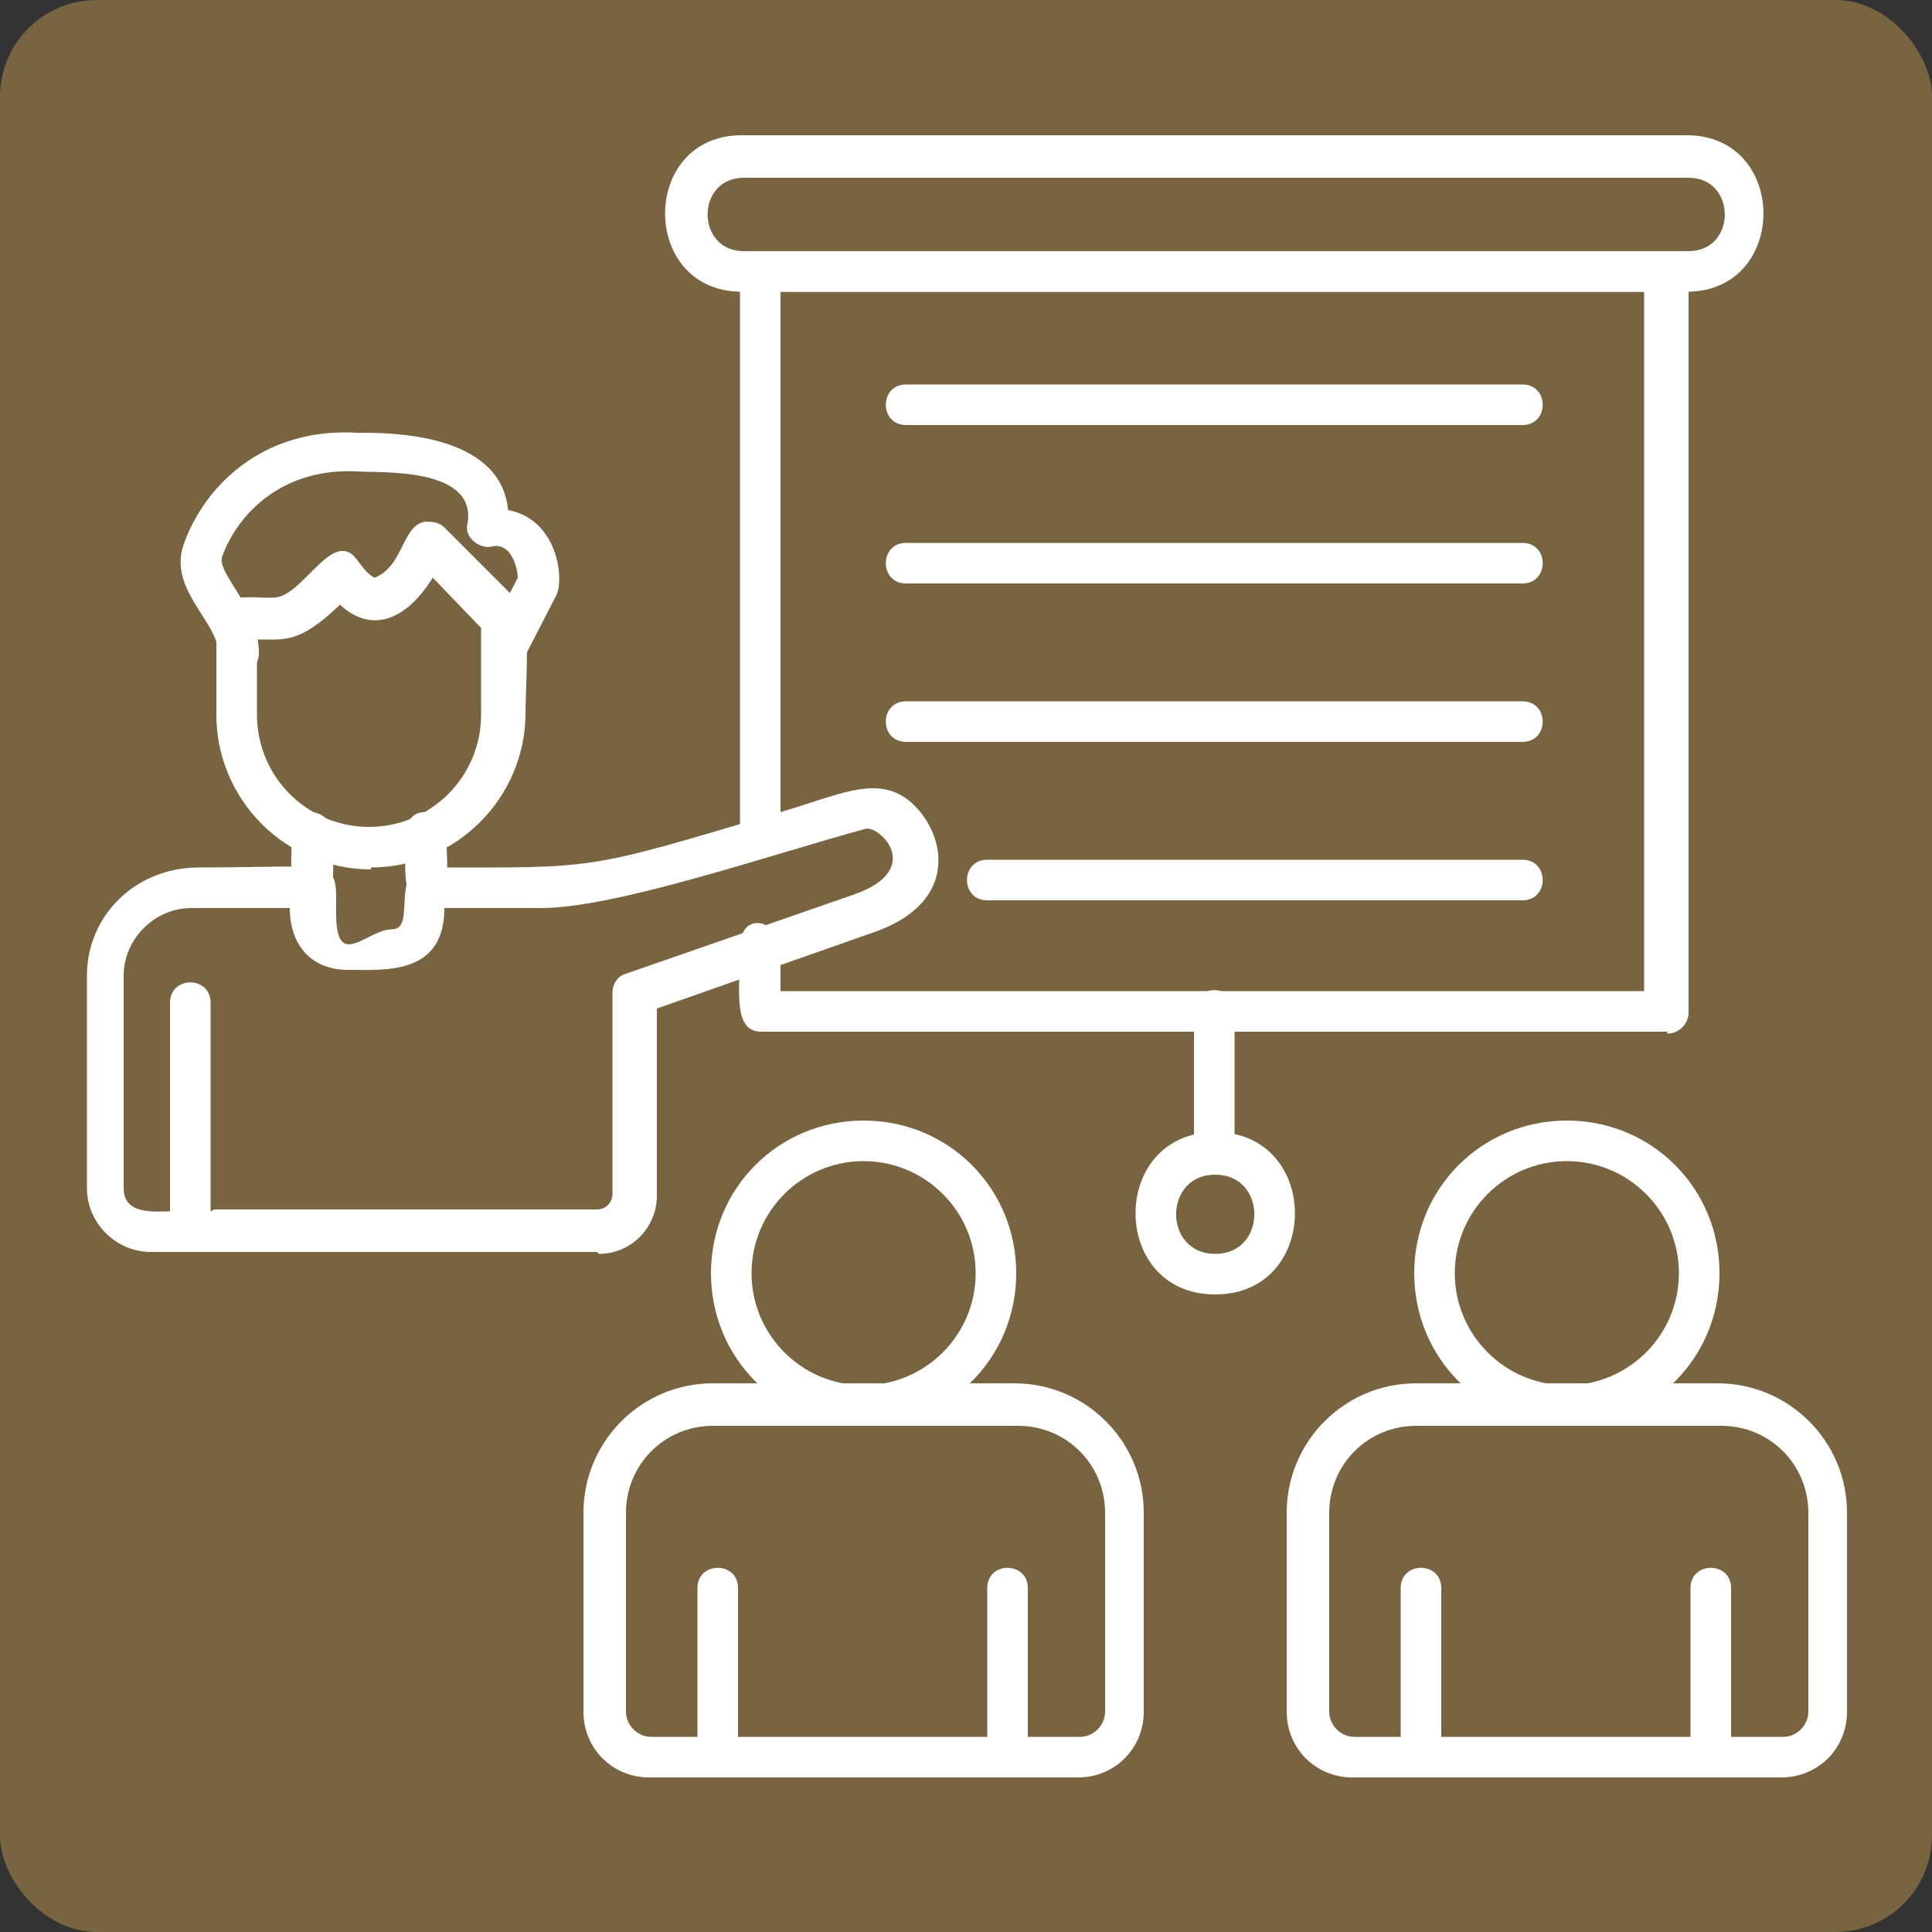
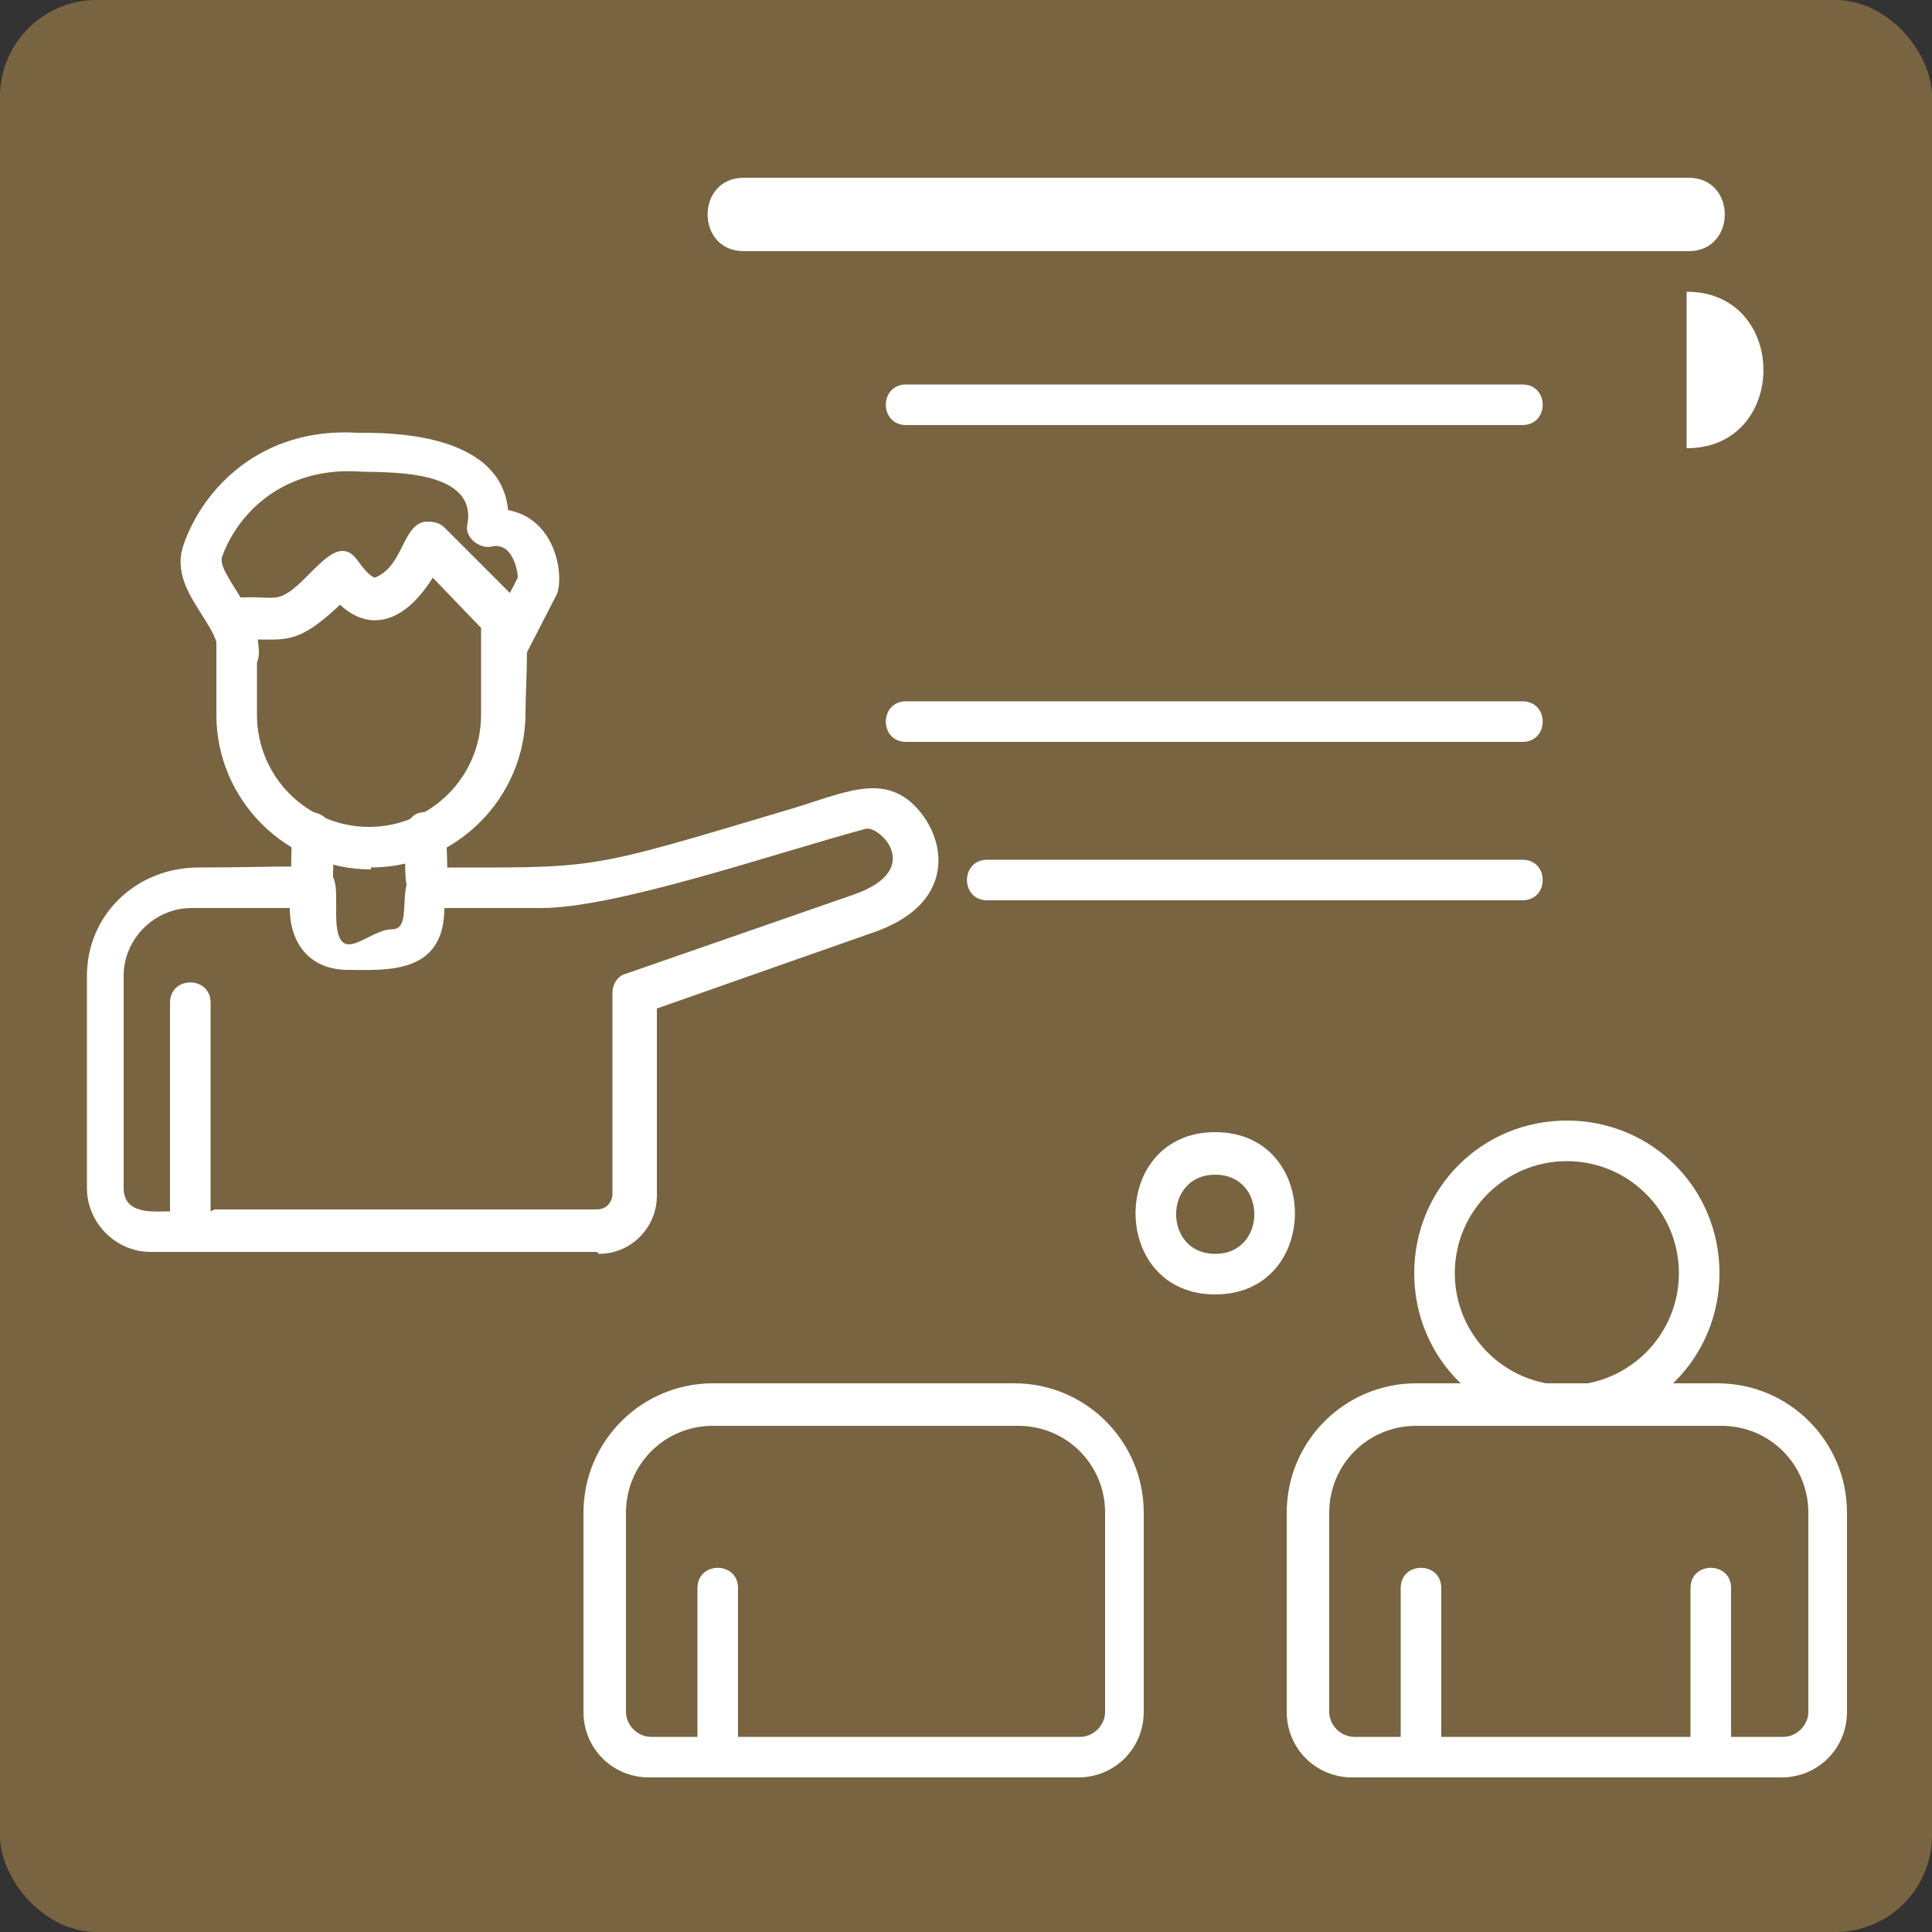
<svg xmlns="http://www.w3.org/2000/svg" id="Ebene_1" data-name="Ebene 1" viewBox="0 0 100 100">
  <rect x="0" y="0" width="100" height="100" fill="#333333" stroke="none" />
  <defs>
    <style>
      .cls-1 {
        fill: #786441;
      }

      .cls-2 {
        fill: #fff;
        fill-rule: evenodd;
      }
    </style>
  </defs>
  <rect class="cls-1" width="100" height="100" rx="5" ry="5" />
  <g id="Layer_1">
    <path class="cls-2" d="M30.9,64.8H7.8c-1.8,0-3.3-1.5-3.3-3.3v-11c0-3.1,2.5-5.6,5.8-5.6,7.4,0,7.1-.6,7.1,2.4s1.6.8,2.9.8-.2-3.2,1.9-3.2c8.8,0,7.9.2,18.3-2.9,2.8-.8,4.8-1.9,6.5-.6,1.9,1.5,2.9,5.3-1.9,6.9l-11.1,3.9v9.7c0,1.6-1.3,3-3,3h0l-.1-.1ZM11.1,62.6h19.8c.5,0,.8-.4.8-.8v-10.4c0-.5.3-.9.7-1l11.8-4.1c3.7-1.3,1.3-3.6.6-3.4-4.8,1.3-12.9,4.1-16.8,4.1h-5c0,3.5-3.1,3.2-5,3.2s-3-1.3-3-3.2h-5.1c-1.9,0-3.5,1.6-3.5,3.5v11c0,1.4,1.6,1.2,2.4,1.2v-10.8c0-1.4,2.1-1.4,2.1,0v10.8h0l.2-.1Z" />
    <path class="cls-2" d="M19.2,45c-4.4,0-8-3.6-8-8v-5c0-1.6,2.5-.9,3.2-1.1,1.4-.3,2.9-3.6,4.1-1.9.3.4.6.8.9.9,1.5-.6,1.4-2.7,2.6-2.9.3,0,.7,0,1,.3l3.9,3.9c.6.6.3,4.2.3,5.7,0,4.4-3.6,8-8,8h0v.1ZM13.3,33.1v3.9c0,3.2,2.6,5.8,5.8,5.8s5.8-2.6,5.8-5.8v-4.5l-2.5-2.6c-1.5,2.4-3.3,2.8-4.8,1.4-2.1,2-2.8,1.8-4.3,1.8h0Z" />
    <path class="cls-2" d="M26,34.8c-.8,0-1.3-.8-.9-1.6l1.7-3.3c0-.4-.3-1.9-1.4-1.6-.6.1-1.4-.5-1.2-1.2.5-3-4.7-2.6-5.7-2.7-3.9-.2-6.2,2.2-7,4.4-.3.9,1.9,2.6,1.9,5,0,1.4-2.2,1.4-2.1,0,0-1.6-2.6-3.3-1.8-5.6,1-2.9,4-6.1,9-5.8,1.4,0,7.4-.1,7.8,4,2.6.5,2.9,3.6,2.5,4.4l-1.8,3.5c-.2.4-.6.6-1,.6h0v-.1Z" />
    <path class="cls-2" d="M16.2,46.9c-1.4,0-1.1-2-1.1-3.7s2.1-1.4,2.1,0,.4,3.7-1.1,3.7h.1ZM22.1,46.9c-1.4,0-1.1-2-1.1-3.7s2.1-1.4,2.1,0,.4,3.7-1.1,3.7h.1Z" />
-     <path class="cls-2" d="M86.3,53.4h-46.9c-1.5,0-1.1-2.2-1.1-4.3s2.1-1.4,2.1,0v2.2h44.7V15.1h-44.7v28.2c0,1.4-2.1,1.4-2.1,0V14.1c0-.6.5-1.1,1.1-1.1h46.9c.6,0,1.1.5,1.1,1.1v38.3c0,.6-.5,1.1-1.1,1.1h0v-.1Z" />
    <path class="cls-2" d="M78.8,22h-31.9c-1.4,0-1.4-2.1,0-2.1h31.9c1.4,0,1.4,2.1,0,2.1Z" />
-     <path class="cls-2" d="M78.8,30.2h-31.9c-1.4,0-1.4-2.1,0-2.1h31.9c1.4,0,1.4,2.1,0,2.1Z" />
    <path class="cls-2" d="M78.8,38.4h-31.9c-1.4,0-1.4-2.1,0-2.1h31.9c1.4,0,1.4,2.1,0,2.1Z" />
    <path class="cls-2" d="M78.8,46.6h-27.7c-1.4,0-1.4-2.1,0-2.1h27.7c1.4,0,1.4,2.1,0,2.1Z" />
    <path class="cls-2" d="M55.8,92h-22.2c-1.9,0-3.4-1.5-3.4-3.4v-10.3c0-3.7,3-6.7,6.7-6.7h15.6c3.7,0,6.7,3,6.7,6.7v10.3c0,1.9-1.5,3.4-3.4,3.4h0ZM36.9,73.8c-2.5,0-4.5,2-4.5,4.5v10.3c0,.7.6,1.3,1.3,1.3h22.2c.7,0,1.3-.6,1.3-1.3v-10.3c0-2.5-2-4.5-4.5-4.5h-15.8Z" />
-     <path class="cls-2" d="M44.7,73.8c-4.4,0-7.9-3.5-7.9-7.9s3.5-7.9,7.9-7.9,7.9,3.5,7.9,7.9-3.5,7.9-7.9,7.9ZM44.7,60.1c-3.2,0-5.8,2.6-5.8,5.8s2.6,5.8,5.8,5.8,5.8-2.6,5.8-5.8-2.6-5.8-5.8-5.8h0Z" />
    <path class="cls-2" d="M37.2,92c-.6,0-1.1-.5-1.1-1.1v-8.7c0-1.4,2.1-1.4,2.1,0v8.7c0,.6-.5,1.1-1.1,1.1h.1Z" />
-     <path class="cls-2" d="M52.2,92c-.6,0-1.1-.5-1.1-1.1v-8.7c0-1.4,2.1-1.4,2.1,0v8.7c0,.6-.5,1.1-1.1,1.1h.1Z" />
    <path class="cls-2" d="M92.2,92h-22.2c-1.9,0-3.4-1.5-3.4-3.4v-10.3c0-3.7,3-6.7,6.7-6.7h15.6c3.7,0,6.7,3,6.7,6.7v10.3c0,1.9-1.5,3.4-3.4,3.4ZM73.3,73.8c-2.5,0-4.5,2-4.5,4.5v10.3c0,.7.6,1.3,1.3,1.3h22.2c.7,0,1.3-.6,1.3-1.3v-10.3c0-2.5-2-4.5-4.5-4.5h-15.8Z" />
    <path class="cls-2" d="M81.1,73.8c-4.4,0-7.9-3.5-7.9-7.9s3.5-7.9,7.9-7.9,7.9,3.5,7.9,7.9-3.5,7.9-7.9,7.9ZM81.1,60.1c-3.2,0-5.8,2.6-5.8,5.8s2.6,5.8,5.8,5.8,5.8-2.6,5.8-5.8-2.6-5.8-5.8-5.8Z" />
    <path class="cls-2" d="M73.6,92c-.6,0-1.1-.5-1.1-1.1v-8.7c0-1.4,2.1-1.4,2.1,0v8.7c0,.6-.5,1.1-1.1,1.1h.1Z" />
    <path class="cls-2" d="M88.6,92c-.6,0-1.1-.5-1.1-1.1v-8.7c0-1.4,2.1-1.4,2.1,0v8.7c0,.6-.5,1.1-1.1,1.1h.1Z" />
-     <path class="cls-2" d="M87.3,15.1h-48.9c-5.3,0-5.3-8.1,0-8.1h48.9c5.3,0,5.3,8.1,0,8.1ZM38.5,9.2c-2.5,0-2.5,3.8,0,3.8h48.9c2.5,0,2.5-3.8,0-3.8h-48.9Z" />
-     <path class="cls-2" d="M62.9,60.8c-.6,0-1.1-.5-1.1-1.1v-7.4c0-1.4,2.1-1.4,2.1,0v7.4c0,.6-.5,1.1-1.1,1.1h.1Z" />
+     <path class="cls-2" d="M87.3,15.1h-48.9h48.9c5.3,0,5.3,8.1,0,8.1ZM38.5,9.2c-2.5,0-2.5,3.8,0,3.8h48.9c2.5,0,2.5-3.8,0-3.8h-48.9Z" />
    <path class="cls-2" d="M62.9,67c-5.5,0-5.5-8.4,0-8.4s5.5,8.4,0,8.4ZM62.9,60.8c-2.7,0-2.7,4.1,0,4.1s2.7-4.1,0-4.1Z" />
  </g>
</svg>